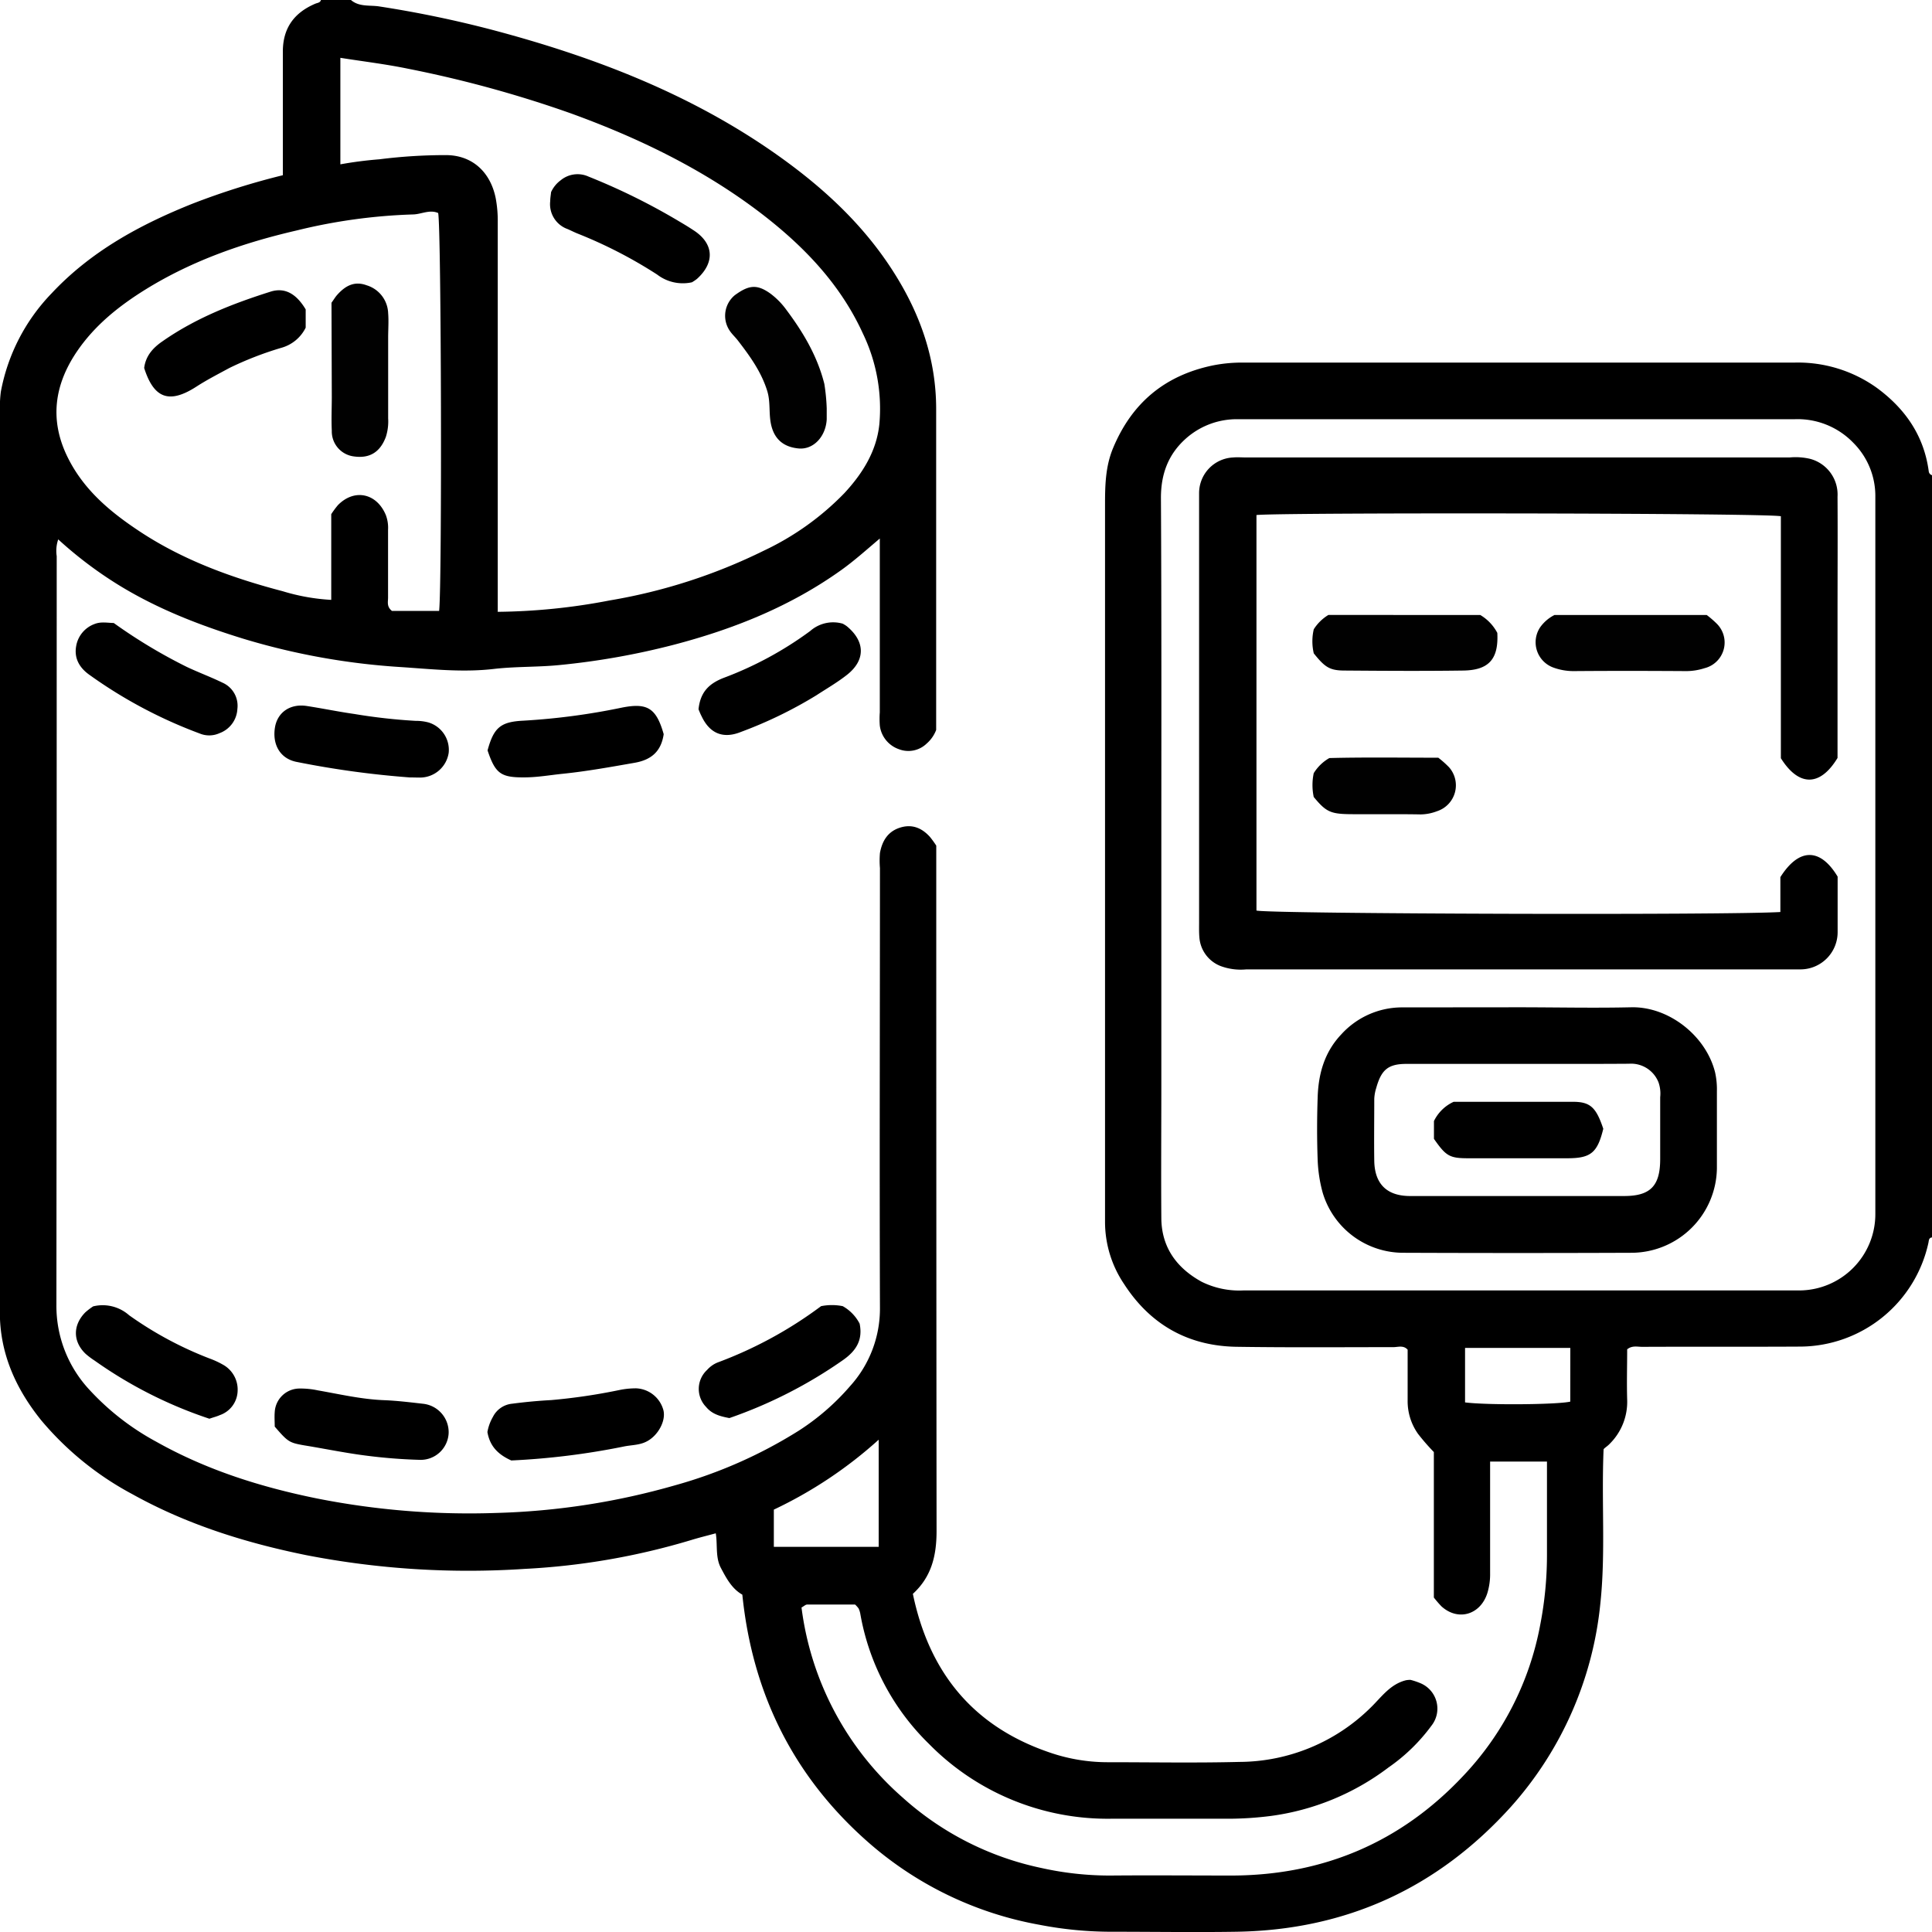
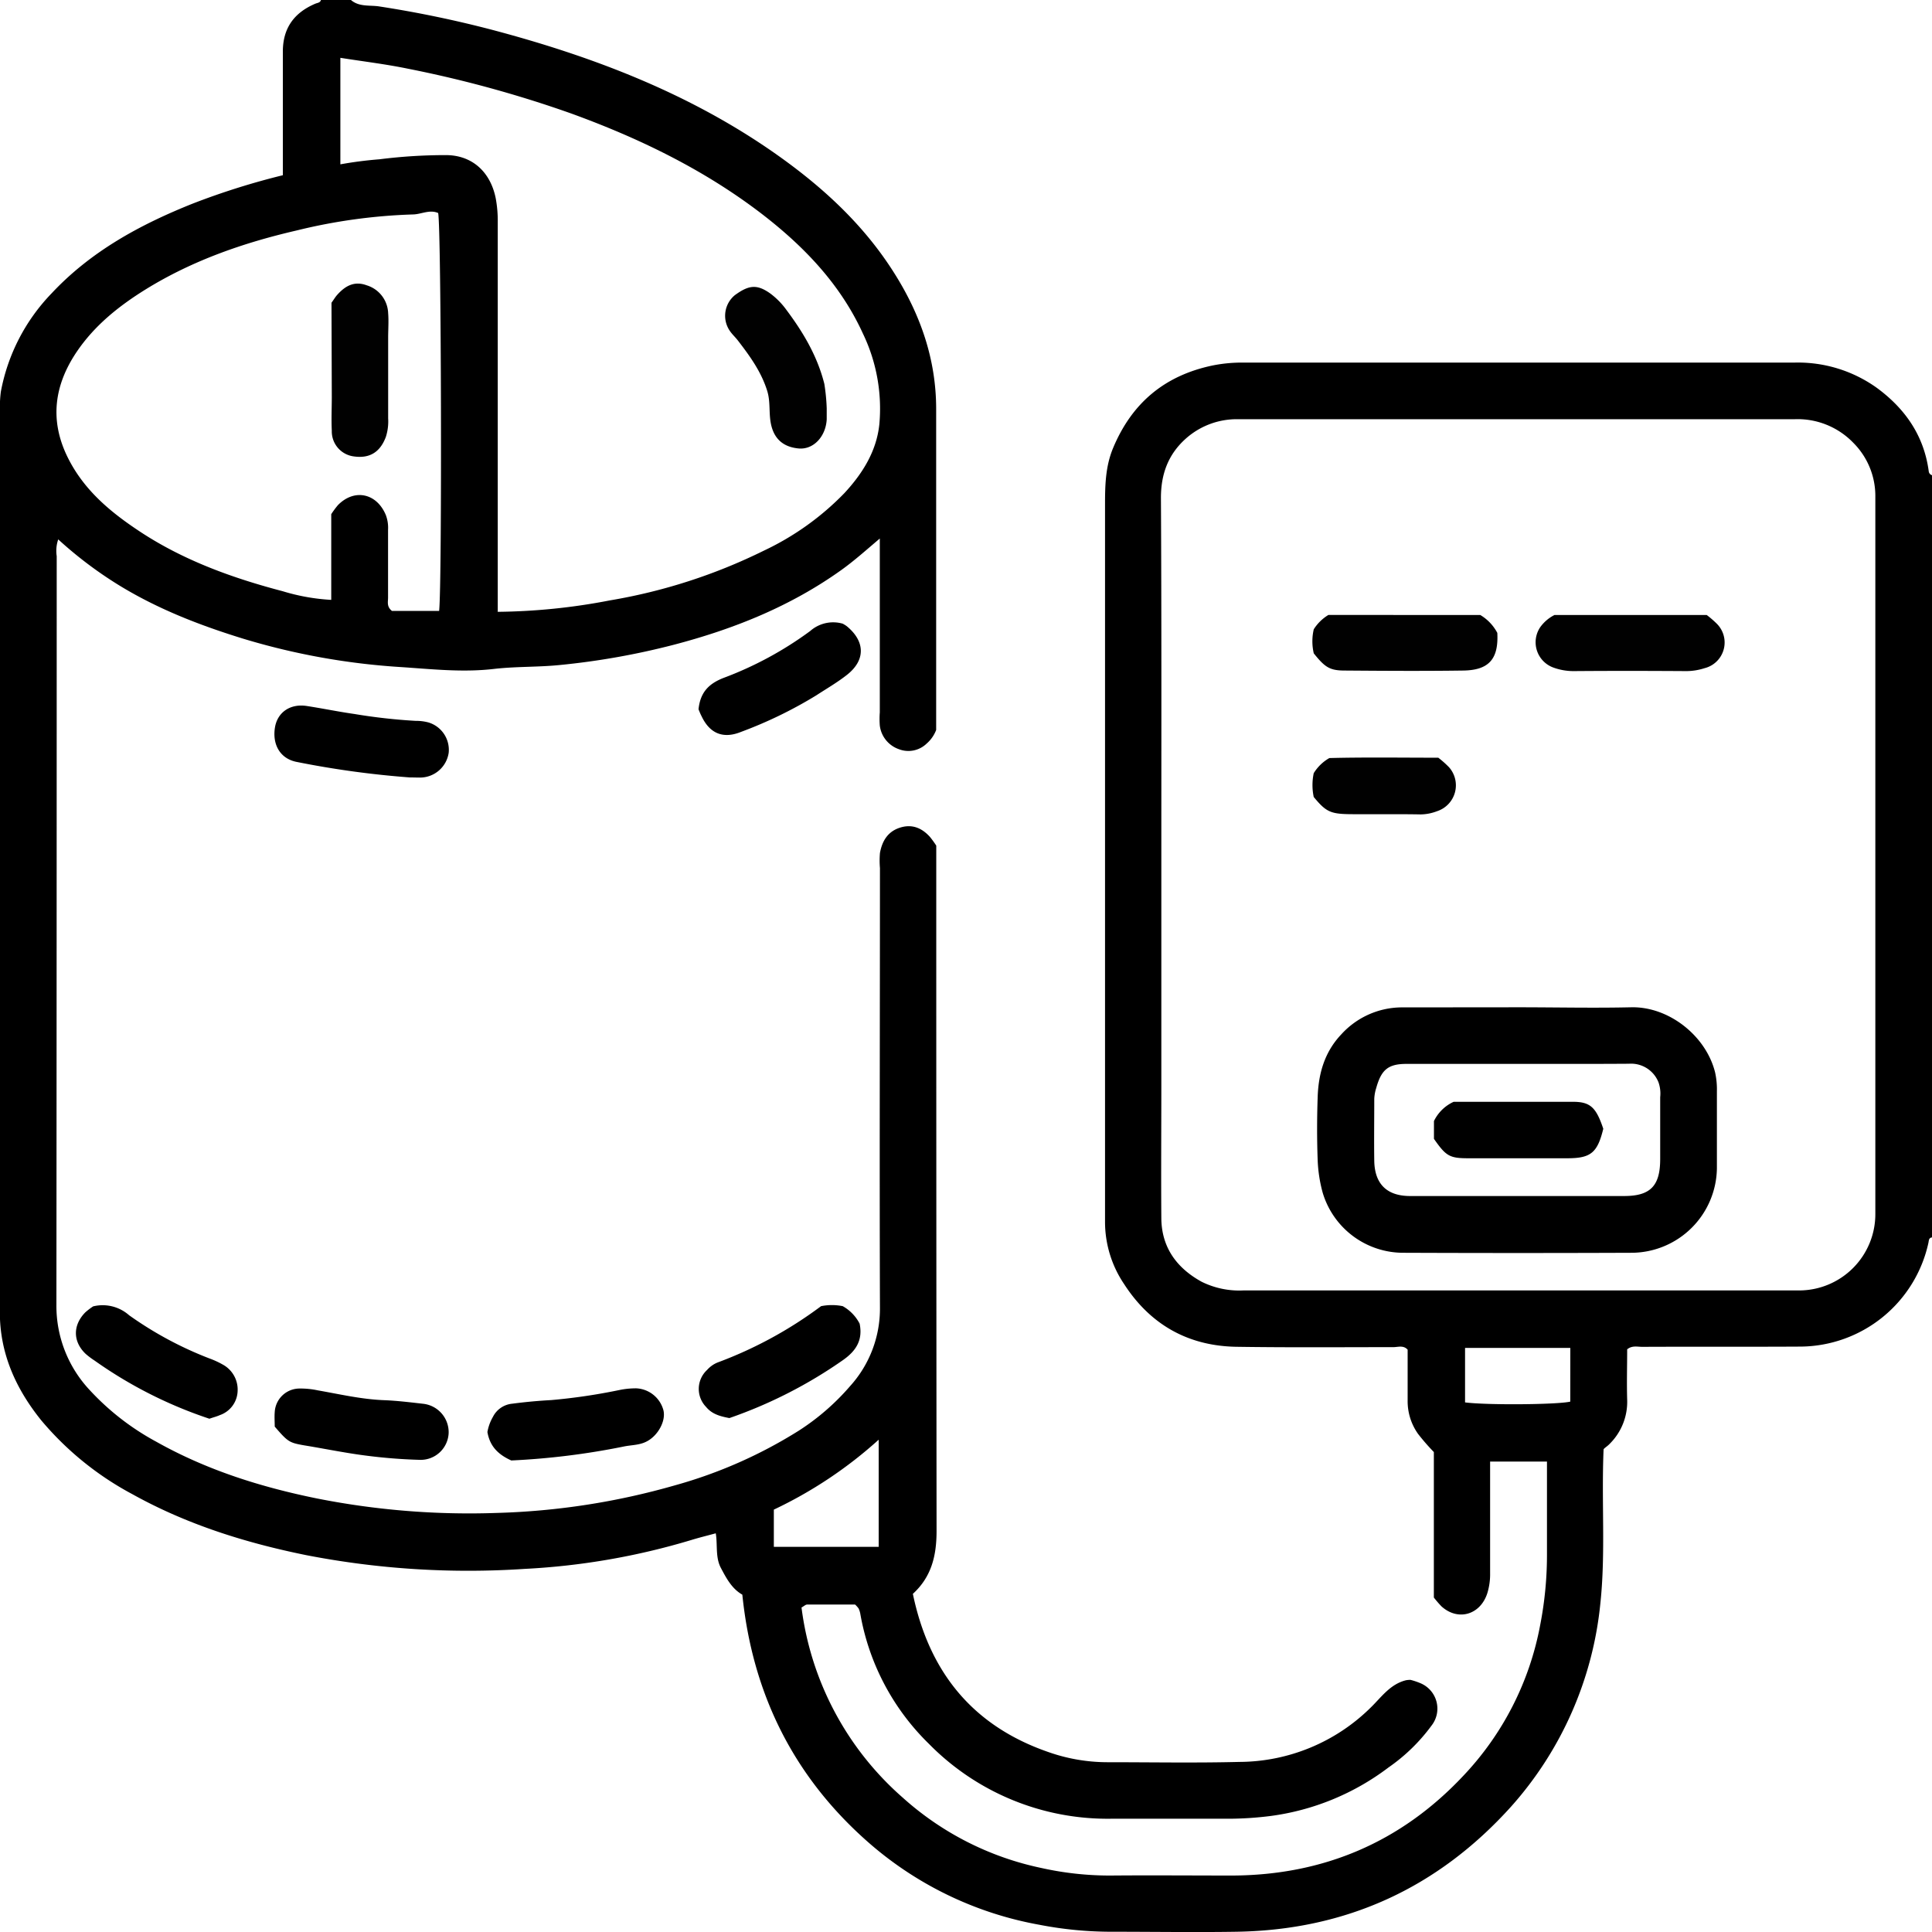
<svg xmlns="http://www.w3.org/2000/svg" viewBox="0 0 383.26 383.29">
  <defs>
    <style>.cls-1{fill:#010101;}</style>
  </defs>
  <g id="Camada_2" data-name="Camada 2">
    <g id="Camada_1-2" data-name="Camada 1">
      <path d="M69.62,0c1.6,1.39,3.71,1,5.51,1.26A220.38,220.38,0,0,1,97.94,6c19.92,5.3,39,12.61,56,24.57,9.23,6.5,17.42,14,23.49,23.66,5.18,8.21,8.28,17.09,8.28,26.91q0,30.69,0,61.37v2.3a6.76,6.76,0,0,1-1.89,2.7,5.21,5.21,0,0,1-5.53,1.1,5.69,5.69,0,0,1-3.76-4.68,17.46,17.46,0,0,1,0-2.61V106.83c-2.75,2.33-5.09,4.43-7.65,6.26-10.1,7.22-21.4,11.73-33.31,14.84a147.12,147.12,0,0,1-22.6,4c-4.34.43-8.7.27-13,.77-6.34.74-12.65,0-18.91-.4a136.94,136.94,0,0,1-30.88-5.62c-9.49-2.93-18.6-6.54-26.9-12.07A79.6,79.6,0,0,1,11.55,107a7,7,0,0,0-.3,3.33q0,74.3-.06,148.58a24.4,24.4,0,0,0,6.61,16.85A50.68,50.68,0,0,0,31,286c10,5.62,20.74,9,31.94,11.27a155.15,155.15,0,0,0,35.52,2.86,142.27,142.27,0,0,0,35.44-5.48,92.68,92.68,0,0,0,24.62-10.88,46.84,46.84,0,0,0,10.1-8.78,22.9,22.9,0,0,0,5.94-15.58c-.1-29.06,0-58.13,0-87.2a17.54,17.54,0,0,1,0-3c.42-2.3,1.49-4.2,3.9-5s4.37,0,6,1.79a19.49,19.49,0,0,1,1.27,1.75V172q0,65.86.06,131.73c0,4.88-1,9.07-4.7,12.45,3.22,15.52,11.88,26.22,26.93,31.4a35.31,35.31,0,0,0,11.65,2c8.73,0,17.47.16,26.19-.06a37.29,37.29,0,0,0,26.09-10.82c2.11-2.06,3.85-4.63,7-5.39a6,6,0,0,1,.84-.07,13.71,13.71,0,0,1,2,.67,5.46,5.46,0,0,1,2.2,8.39,35.91,35.91,0,0,1-8.52,8.3,49.48,49.48,0,0,1-23.37,9.64,67.48,67.48,0,0,1-8.15.55c-7.85,0-15.71,0-23.57,0a49.68,49.68,0,0,1-36.11-14.86,47.46,47.46,0,0,1-13.62-25.86,4.34,4.34,0,0,0-.33-1,5.71,5.71,0,0,0-.69-.77c-3.05,0-6.28,0-9.5,0-.33,0-.65.33-1.13.59a60.18,60.18,0,0,0,20.1,37.73,59.23,59.23,0,0,0,27.47,13.94,62.42,62.42,0,0,0,13.63,1.5c8.11-.07,16.22,0,24.33,0,18-.09,33.35-6.6,45.7-19.73a59.2,59.2,0,0,0,15.31-30,72.55,72.55,0,0,0,1.34-14c0-6.09,0-12.17,0-18.39H295.6v5.67c0,5.48,0,11,0,16.46a12.77,12.77,0,0,1-.56,4c-1.38,4.27-5.79,5.57-9.08,2.6a21.46,21.46,0,0,1-1.52-1.76V288.05a43.42,43.42,0,0,1-3.14-3.61,11.2,11.2,0,0,1-2.06-6.62c0-3.37,0-6.74,0-10.08-.84-.93-1.91-.5-2.84-.5-10.35,0-20.71.09-31.06-.07-9.62-.14-17.15-4.38-22.37-12.48a22.05,22.05,0,0,1-3.76-12.24c0-1.25,0-2.5,0-3.75V100.23c0-3.84.06-7.64,1.59-11.33,3.72-8.93,10.19-14.37,19.66-16.38a29.44,29.44,0,0,1,6.26-.59H355.94a26.89,26.89,0,0,1,16.36,5c5.63,4.13,9.36,9.48,10.31,16.54a.91.91,0,0,0,.65.8v151.2c-.66.09-.61.61-.71,1.08a26.17,26.17,0,0,1-25.33,20.58c-10.47.06-21,0-31.43.05-1,0-2-.31-3,.49,0,3.27-.1,6.63,0,10a11.71,11.71,0,0,1-3.45,8.73c-.5.54-1.2.92-1.23,1.14-.44,10.55.42,20.51-.63,30.45a71,71,0,0,1-17.75,40.43c-14.54,16.12-32.71,24.44-54.43,24.79-8.23.13-16.47,0-24.7,0a74.8,74.8,0,0,1-14.39-1.38A70.28,70.28,0,0,1,171.72,365c-14.47-12.92-22.48-29.23-24.46-48.66-2.06-1.16-3.17-3.24-4.27-5.33s-.62-4.57-1-6.84c-1.73.47-3.29.85-4.82,1.32a138.86,138.86,0,0,1-33.12,5.74,168.29,168.29,0,0,1-43.36-2.74c-12-2.44-23.64-6.08-34.41-12.07a61.09,61.09,0,0,1-18.13-14.7c-5-6.22-8.18-13.2-8.18-21.39Q0,171,0,81.81A23.45,23.45,0,0,1,.17,77.7,38.07,38.07,0,0,1,10.23,58.2c7.8-8.34,17.53-13.63,28-17.81a144.84,144.84,0,0,1,17.88-5.63V30.82c0-6.86,0-13.72,0-20.58,0-4.67,2.24-7.71,6.4-9.49.45-.2,1-.18,1.16-.75ZM230.38,169.56v46c0,8.73-.07,17.46,0,26.19.07,5.74,3.08,9.82,8,12.52a16.79,16.79,0,0,0,8.26,1.72q44.89,0,89.8,0c6.86,0,13.72,0,20.58,0a15.14,15.14,0,0,0,15-15.24V98.55a14.91,14.91,0,0,0-4.36-10.7A15.36,15.36,0,0,0,356,83.16H268c-7.49,0-15,0-22.45,0a15.18,15.18,0,0,0-10.48,4c-3.39,3.11-4.78,7-4.77,11.64C230.43,122.41,230.38,146,230.38,169.56ZM98.66,121.37A122.3,122.3,0,0,0,121,119.1a110.08,110.08,0,0,0,30.5-9.85,54.74,54.74,0,0,0,16-11.42c3.6-3.89,6.38-8.3,6.94-13.66a34.33,34.33,0,0,0-3.26-18c-4.56-10-12-17.61-20.57-24.13-11.33-8.58-24-14.69-37.28-19.52a231.45,231.45,0,0,0-32.4-8.89c-4.4-.91-8.88-1.44-13.41-2.16V32.6a77.29,77.29,0,0,1,7.75-1,104.41,104.41,0,0,1,13-.83c5.34-.07,9,3.3,10.06,8.52a24.12,24.12,0,0,1,.41,4.78v77.26ZM65.71,119V102a18,18,0,0,1,1.33-1.8c3.27-3.33,7.71-2.37,9.51,2a7.16,7.16,0,0,1,.43,2.91c0,4.49,0,9,0,13.47,0,.82-.3,1.76.77,2.61h9.36c.6-5.11.43-76.25-.19-78.93-1.69-.75-3.34.25-5,.28A110.41,110.41,0,0,0,58.8,45.73c-10.5,2.43-20.61,5.94-29.86,11.65-5.34,3.31-10.17,7.16-13.72,12.41-4.49,6.65-5.42,13.65-1.76,21,3.27,6.58,8.69,11,14.69,14.92,8.59,5.58,18.13,9,27.92,11.57A40.51,40.51,0,0,0,65.71,119Zm87.8,187.85h20.8V285.6a85.42,85.42,0,0,1-20.8,13.87Zm158-39.46H290.63v10.81c4.24.56,18.15.46,20.87-.15Z" />
-       <path d="M22.57,123.59a104,104,0,0,0,14.53,8.73c2.34,1.1,4.77,2,7.09,3.13a5,5,0,0,1,2.9,5.19,5.4,5.4,0,0,1-3.54,4.8,4.93,4.93,0,0,1-3.93.07A92.88,92.88,0,0,1,17.78,133.9c-2-1.4-3.11-3.29-2.67-5.73a5.67,5.67,0,0,1,3.64-4.38C20,123.29,21.2,123.55,22.57,123.59Z" />
-       <path d="M131.66,145.64c-.49,3.32-2.33,5.08-5.78,5.68-4.75.83-9.48,1.69-14.27,2.18-2.46.25-4.9.69-7.39.71-4.84.06-5.94-.69-7.5-5.35,1.24-4.58,2.62-5.68,7.15-5.9a132.77,132.77,0,0,0,19.46-2.58C128.38,139.38,130.17,140.4,131.66,145.64Z" />
      <path d="M41.54,281.44a86.39,86.39,0,0,1-22.77-11.53A15.66,15.66,0,0,1,17,268.58c-2.55-2.42-2.59-5.67-.1-8.22a13.15,13.15,0,0,1,1.58-1.21,7.92,7.92,0,0,1,7.13,1.76,72,72,0,0,0,15.91,8.56,17.62,17.62,0,0,1,2.68,1.23,5.65,5.65,0,0,1,2.94,5.24,5.24,5.24,0,0,1-3.52,4.78C43,281,42.45,281.12,41.54,281.44Z" />
      <path d="M138.57,140.71c.35-3.46,2.13-5.11,4.94-6.22a70.63,70.63,0,0,0,17.21-9.31,6.88,6.88,0,0,1,6.45-1.46,6.71,6.71,0,0,1,.78.48c3.68,3,3.79,6.72.11,9.64-1.93,1.53-4.09,2.77-6.16,4.12A85.3,85.3,0,0,1,147,145.19c-3.53,1.43-6.2.34-7.83-3.12C138.93,141.62,138.76,141.16,138.57,140.71Z" />
      <path d="M81.26,154.22a183.36,183.36,0,0,1-22.48-3.09c-3.17-.65-4.78-3.38-4.24-6.79.47-3,3-4.8,6.31-4.29s6.3,1.14,9.47,1.59A112.75,112.75,0,0,0,82.45,143a9.46,9.46,0,0,1,2.56.32,5.68,5.68,0,0,1,4,6,5.76,5.76,0,0,1-5.63,4.93C82.63,154.25,81.88,154.22,81.26,154.22Z" />
      <path d="M101.43,289.72c-2.83-1.27-4.28-3-4.74-5.64a9.17,9.17,0,0,1,1.09-3,4.78,4.78,0,0,1,3.82-2.62q3.87-.51,7.76-.72a116.28,116.28,0,0,0,13.54-2,16.25,16.25,0,0,1,3.32-.33,5.86,5.86,0,0,1,5.39,4.36c.51,2.12-1.08,5-3.27,6.15-1.48.8-3.12.71-4.68,1.05A146.18,146.18,0,0,1,101.43,289.72Z" />
      <path d="M54.5,283c0-.91-.08-1.91,0-2.89a4.94,4.94,0,0,1,4.86-4.66,16.32,16.32,0,0,1,3.67.36c4.36.76,8.69,1.78,13.15,1.95,2.58.1,5.16.42,7.73.71A5.68,5.68,0,0,1,89,284.3a5.56,5.56,0,0,1-5.59,5.3,105.35,105.35,0,0,1-11.08-.88c-4-.52-8-1.35-12-2C57.4,286.2,57.12,286.05,54.5,283Z" />
      <path d="M162.88,259.11a10.91,10.91,0,0,1,4.3,0,8.42,8.42,0,0,1,3.35,3.47c.65,3.17-.62,5.33-3.25,7.19a91.3,91.3,0,0,1-22.59,11.54c-1.78-.34-3.42-.75-4.62-2.21a5.12,5.12,0,0,1,.19-7.33,5.6,5.6,0,0,1,2.1-1.49A81.9,81.9,0,0,0,162.88,259.11Z" />
-       <path d="M249.25,102.17v78.46c2.74.67,93.52.94,103.93.29V174c3.71-5.86,7.93-5.81,11.36-.1,0,3.57,0,7.31,0,11a7.38,7.38,0,0,1-7.28,7.4c-.75,0-1.5,0-2.24,0H247.26a11.5,11.5,0,0,1-5.12-.66,6.62,6.62,0,0,1-4.21-5.65c-.09-1-.06-2-.06-3V100c0-.75,0-1.5,0-2.25a7.08,7.08,0,0,1,6.76-7c.86-.08,1.74,0,2.61,0H355a12.63,12.63,0,0,1,4.06.27,7.32,7.32,0,0,1,5.46,7.5c.05,8.11,0,16.21,0,24.32v27.52c-3.45,5.7-7.67,5.73-11.24.05v-48C350.42,101.77,253.86,101.65,249.25,102.17Z" />
      <path d="M301.17,199.82c7.48,0,15,.17,22.43,0s14.82,5.64,16.63,12.91a15.37,15.37,0,0,1,.36,3.68c0,5.11,0,10.22,0,15.33a17,17,0,0,1-16.82,16.78q-22.62.09-45.24,0a16.69,16.69,0,0,1-16.14-11.91,28.39,28.39,0,0,1-1-6.56c-.15-4.1-.14-8.22,0-12.33.14-4.68,1.34-9,4.69-12.53A16.29,16.29,0,0,1,278,199.84l1.12,0Zm-.08,11.23c-7.36,0-14.72,0-22.08,0-3.68,0-5,1.2-6,4.78a8.31,8.31,0,0,0-.39,2.16c0,4.12-.06,8.24,0,12.35.1,4.52,2.49,6.86,6.93,6.92,3.24,0,6.48,0,9.73,0q16.46,0,32.93,0c5.17,0,7.11-2,7.13-7.25q0-6.17,0-12.35a6.74,6.74,0,0,0-.33-2.94,5.85,5.85,0,0,0-5.87-3.7C315.81,211.07,308.45,211.05,301.09,211.05Z" />
      <path class="cls-1" d="M308.37,122h30.2a19.28,19.28,0,0,1,2,1.73,5.25,5.25,0,0,1-2.43,8.82,11.84,11.84,0,0,1-3.63.58c-7.46-.05-14.92-.06-22.38,0a11.65,11.65,0,0,1-4-.71,5.34,5.34,0,0,1-2.59-8A7.8,7.8,0,0,1,308.37,122Z" />
      <path class="cls-1" d="M293.65,122a9,9,0,0,1,3.38,3.55c.27,5.15-1.63,7.39-6.74,7.47-7.84.11-15.68.06-23.51,0-3,0-3.95-.65-6.16-3.41a10.43,10.43,0,0,1,0-4.78,8.86,8.86,0,0,1,2.9-2.84Z" />
      <path class="cls-1" d="M260.61,158.1a11.38,11.38,0,0,1,0-4.72,8.69,8.69,0,0,1,3.1-3c6.88-.18,14.31-.07,21.61-.07a19.33,19.33,0,0,1,2.13,1.89,5.4,5.4,0,0,1-2.37,8.72,9.39,9.39,0,0,1-3.24.64c-4.73-.09-9.45,0-14.18-.05C263.92,161.45,263,161,260.61,158.1Z" />
-       <path d="M137.26,56a8.36,8.36,0,0,1-6.89-1.53,90.91,90.91,0,0,0-15.75-8.12c-.68-.27-1.34-.61-2-.9a5.24,5.24,0,0,1-3.47-5.56c0-.62.12-1.24.17-1.78a6,6,0,0,1,1.91-2.35,5.25,5.25,0,0,1,5.52-.73,126.9,126.9,0,0,1,18.17,9c.85.5,1.68,1,2.52,1.56,4.15,2.6,4.48,6.42.84,9.72A8.21,8.21,0,0,1,137.26,56Z" />
      <path class="cls-1" d="M164,81c0,1,0,1.57,0,2.19-.18,3.37-2.58,6-5.5,5.78-3.18-.27-5.25-2-5.7-5.71-.24-1.95,0-3.89-.65-5.86-1.2-3.75-3.43-6.81-5.77-9.85-.53-.69-1.2-1.28-1.66-2a5.29,5.29,0,0,1,1.06-7c2.75-2,4.38-2.24,7.09-.28A15,15,0,0,1,156,61.47c3.34,4.46,6.15,9.18,7.53,14.69A39.2,39.2,0,0,1,164,81Z" />
-       <path d="M60.64,61.38V65a7.67,7.67,0,0,1-4.84,4A66.94,66.94,0,0,0,45.5,73c-2.17,1.18-4.38,2.31-6.45,3.64C33.63,80.17,30.54,79.11,28.6,73c.3-2.4,1.74-4,3.64-5.3,6.55-4.58,13.89-7.46,21.42-9.84C56.68,56.9,58.92,58.5,60.64,61.38Z" />
      <path class="cls-1" d="M65.76,60.06c.52-.73.77-1.16,1.1-1.53,1.58-1.78,3.39-2.86,5.89-1.93A6,6,0,0,1,77,62.15c.13,1.6,0,3.23,0,4.85,0,5.35,0,10.7,0,16a10,10,0,0,1-.45,3.65c-1.11,3-3.18,4.33-6.29,3.9a5,5,0,0,1-4.44-5.11c-.11-2.24,0-4.48,0-6.72Z" />
      <path d="M284.46,225.92v-3.53a8.07,8.07,0,0,1,3.91-3.82c7.74,0,15.71,0,23.68,0,3.44,0,4.59,1.13,6,5.35-1.15,4.72-2.45,5.83-7,5.85q-9.9,0-19.81,0C287.55,229.77,286.84,229.33,284.46,225.92Z" />
    </g>
  </g>
</svg>